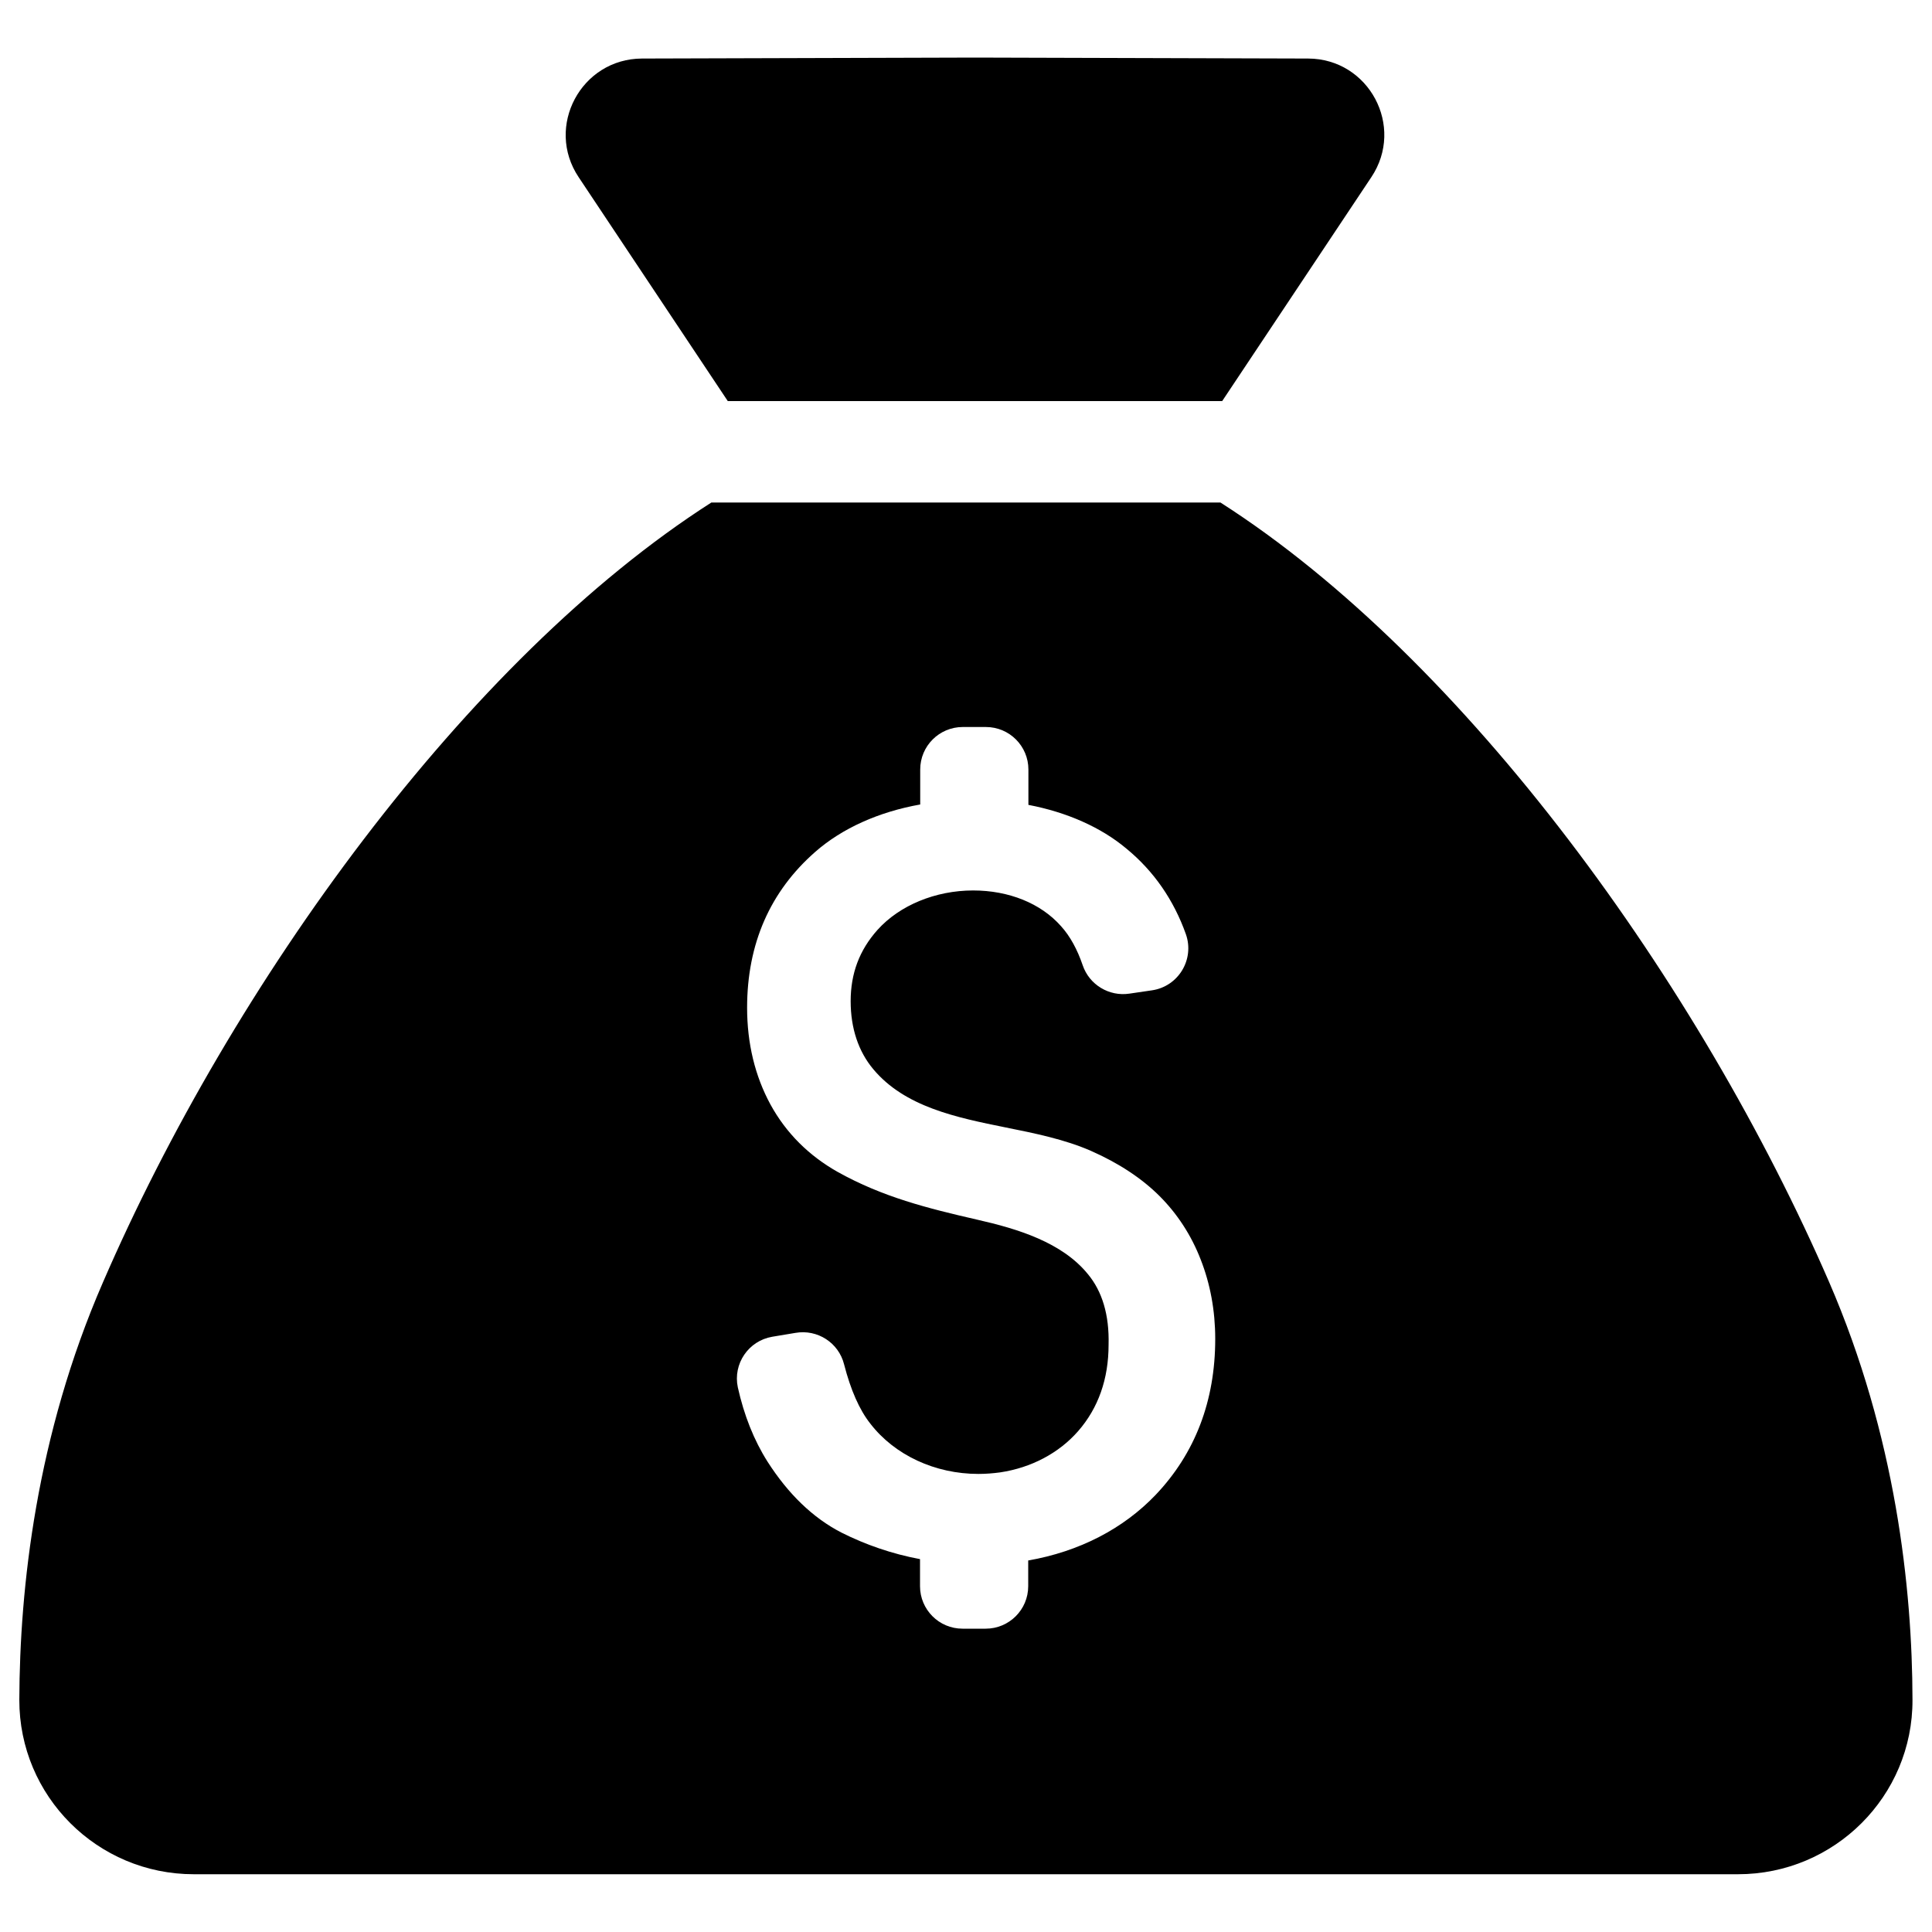
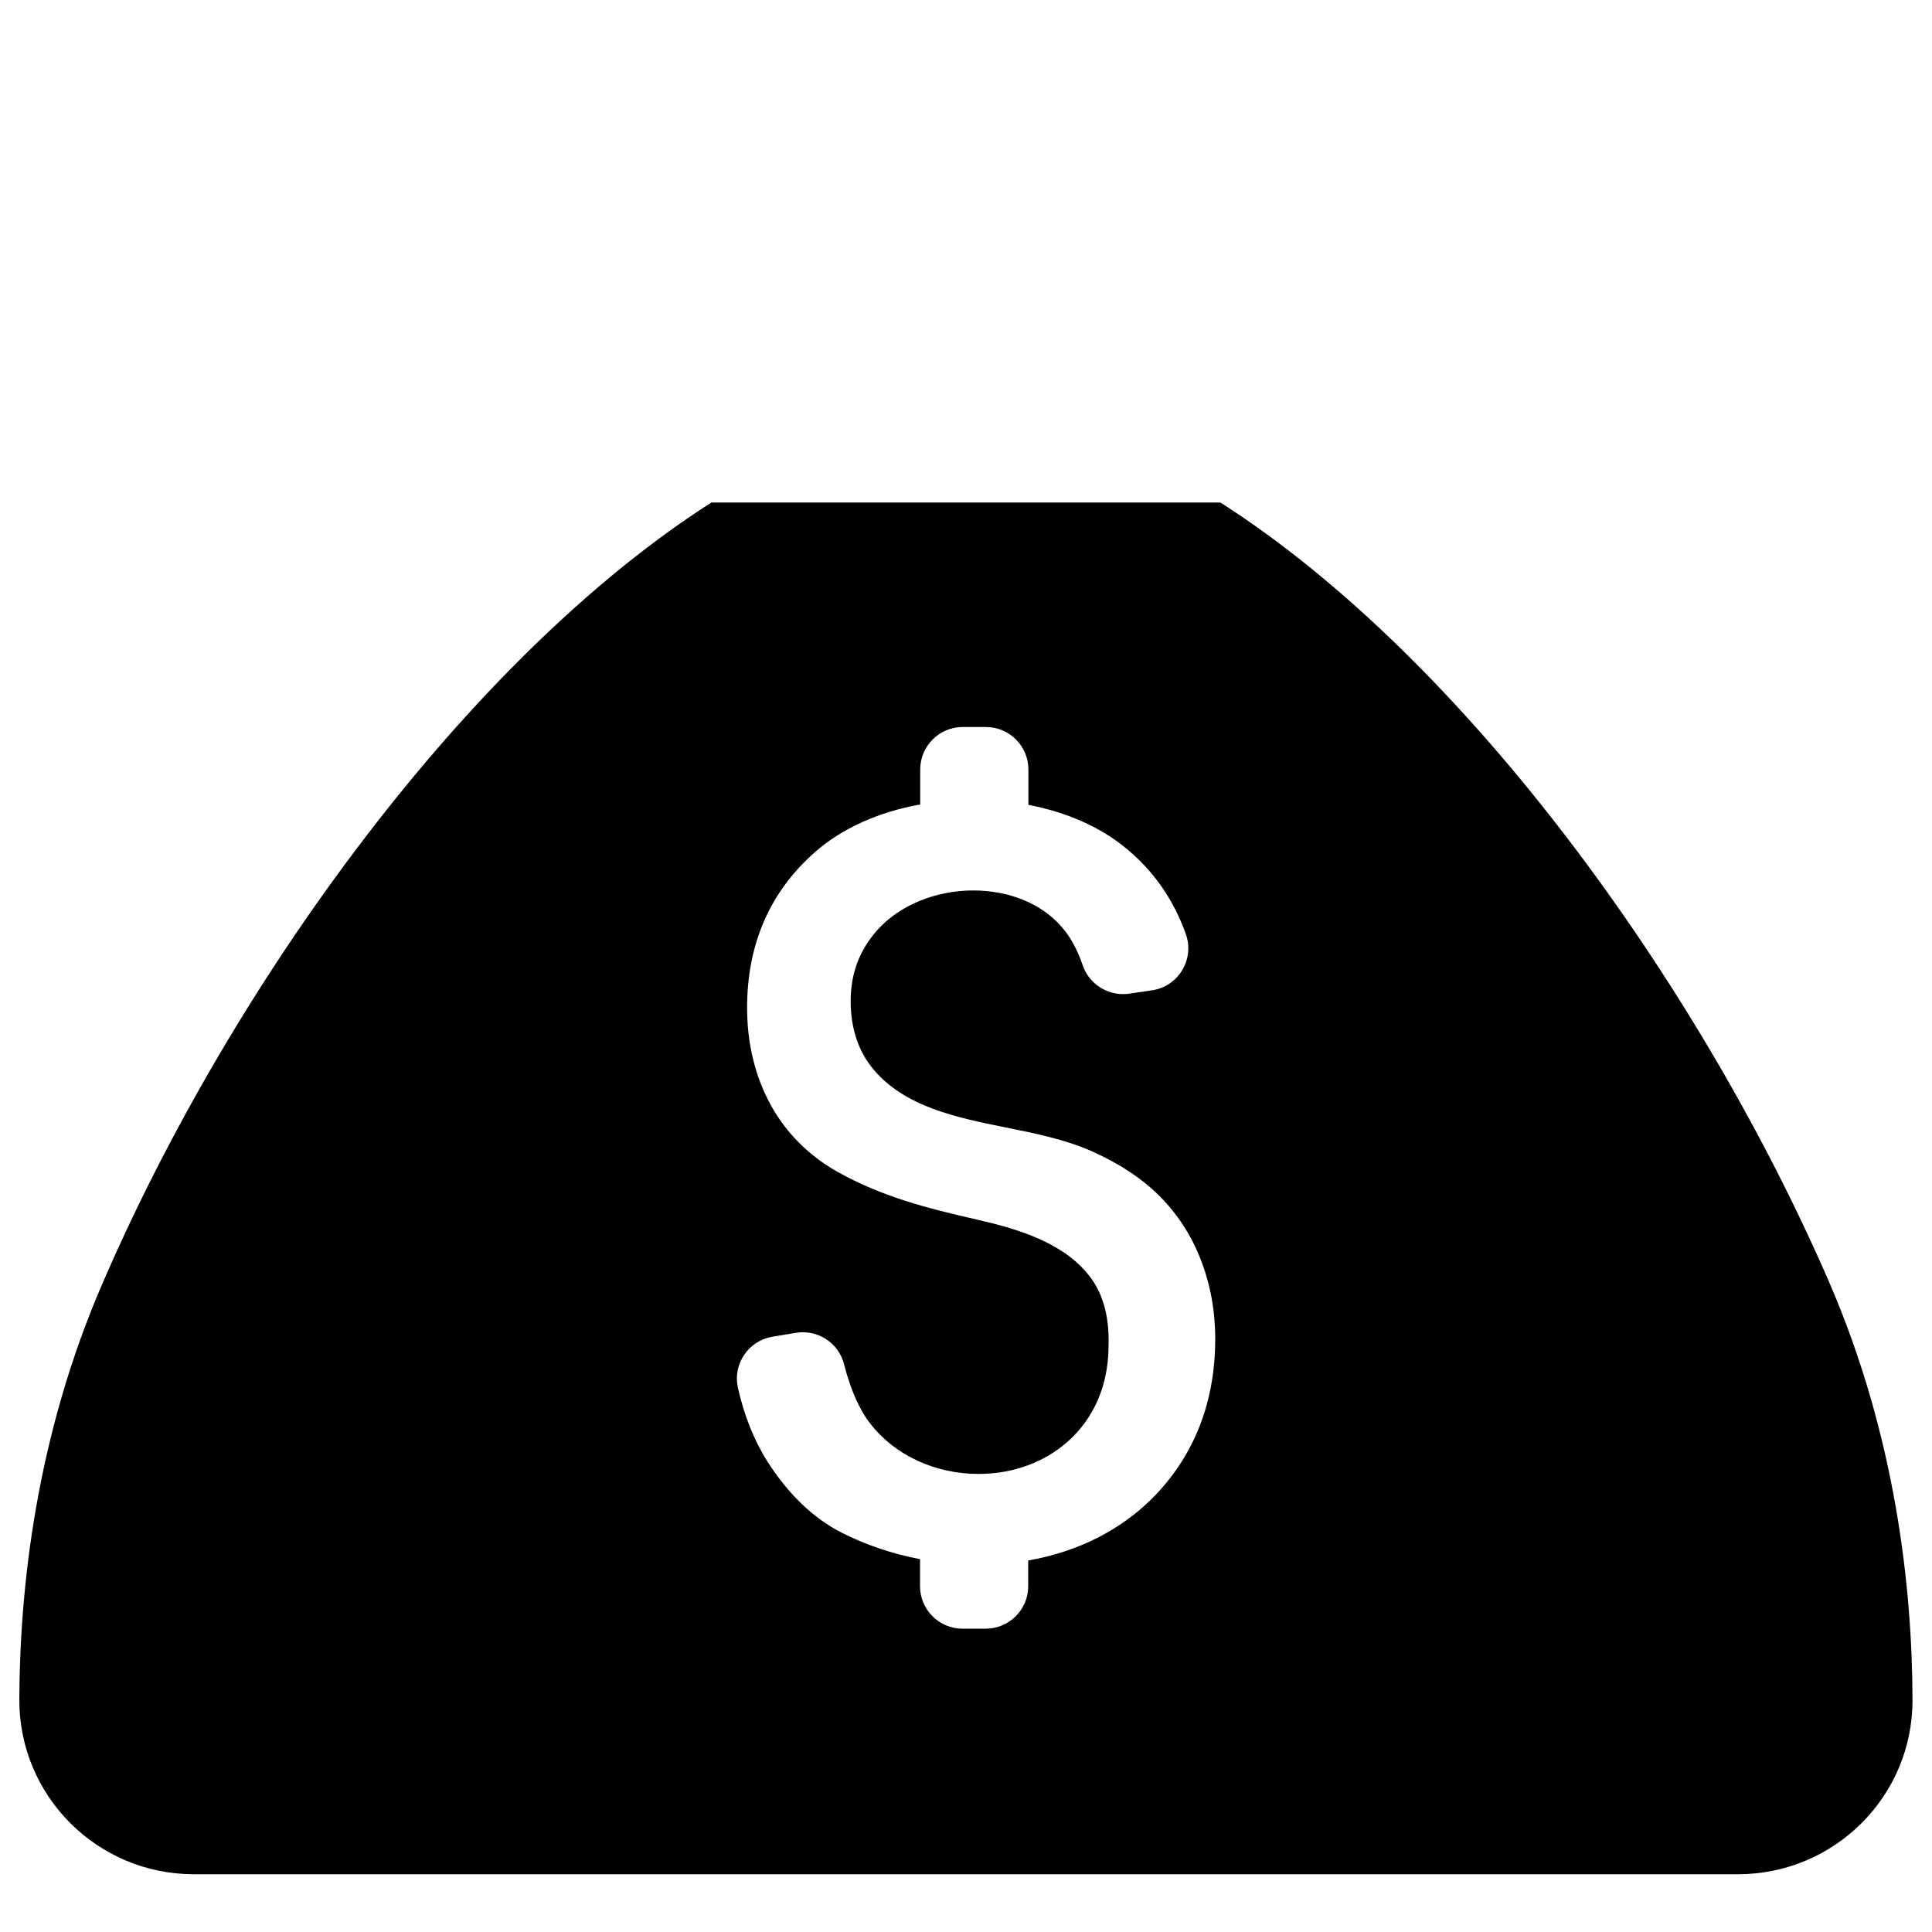
<svg xmlns="http://www.w3.org/2000/svg" version="1.1" x="0px" y="0px" viewBox="0 0 1000 1000" enable-background="new 0 0 1000 1000" xml:space="preserve" class="svg-container__svg">
  <path d="M53.3,663.7C18.7,743.2,10.2,822,10,879.8c-0.1,49.9,40.4,90.3,90.3,90.3h404.2h395.1c49.9,0,90.5-40.4,90.3-90.3c-0.1-57.8-8.7-136.6-43.1-216.1c-67-154.3-188.1-322.4-315.1-403.6H504.5H368.2C241.3,341.3,120.1,509.4,53.3,663.7z M563.1,659.5c-13.4-16.5-36.5-23.5-57.3-28.2c-25.7-5.9-48.9-11.7-72.2-24.7c-14.9-8.4-26.7-20.1-34.8-34.9c-8-14.7-12.1-31.6-12.1-50.1c0-33.1,11.9-60.2,35.3-80.7c13.9-12.2,32.9-20.7,54.3-24.5v-18.1c0-12.2,9.9-22,22-22h12c12.2,0,22,9.9,22,22v18.3c19.9,3.8,37.6,11.6,50.8,22.7c14.1,11.6,24.4,26.5,30.7,44.2c4.6,13-3.8,27.1-17.6,29.1l-11.6,1.7c-10.5,1.6-20.8-4.6-24.2-14.7c-2.8-8.2-6.5-15-11.2-20.2c-10.5-11.9-27.1-18.5-45.5-18.5c-19.5,0-38.1,7.7-49.5,20.4c-9.4,10.5-13.9,22.6-13.9,36.9c0,14,4,26,11.7,35.2c16.3,19.5,42.9,25,68.7,30.2c15,3,30.6,6.2,44,12.1c14.3,6.3,26.3,14.2,35.5,23.4c9.1,9.1,16.4,20.2,21.3,32.9c4.9,12.5,7.5,26.3,7.5,41c0,32.1-10.4,59.2-30.8,80.7c-16.8,17.6-39.6,29.4-66,34v13.3c0,12.2-9.9,22-22,22h-12c-12.2,0-22-9.9-22-22V807c-14.5-2.7-28.3-7.5-40.8-13.8c-14.7-7.6-27.4-19.9-38.1-36.6c-7.1-11.2-12.2-24.1-15.4-38.5c-2.6-12.2,5.5-24.1,17.8-26.2l12-2c11.4-2,22.4,5.1,25.2,16.3c3.4,13.2,7.9,23.5,13.6,30.7c12.6,16.3,33.5,26,55.9,26l0,0c3.8,0,7.6-0.3,11.3-0.8c16-2.4,30.3-9.9,40.3-21.3c10.5-12,15.8-27.1,15.8-44.8C574.2,680.6,570.5,668.4,563.1,659.5z" />
-   <path d="M504.7,29.8h-0.2l0,0l-172.2,0.5c-31.5,0.1-50.3,35.2-32.8,61.4l77.2,115.9h127.7h0.5h127.7l77.2-115.9c17.5-26.2-1.2-61.3-32.7-61.4L505,29.8l0,0H504.7z" />
</svg>